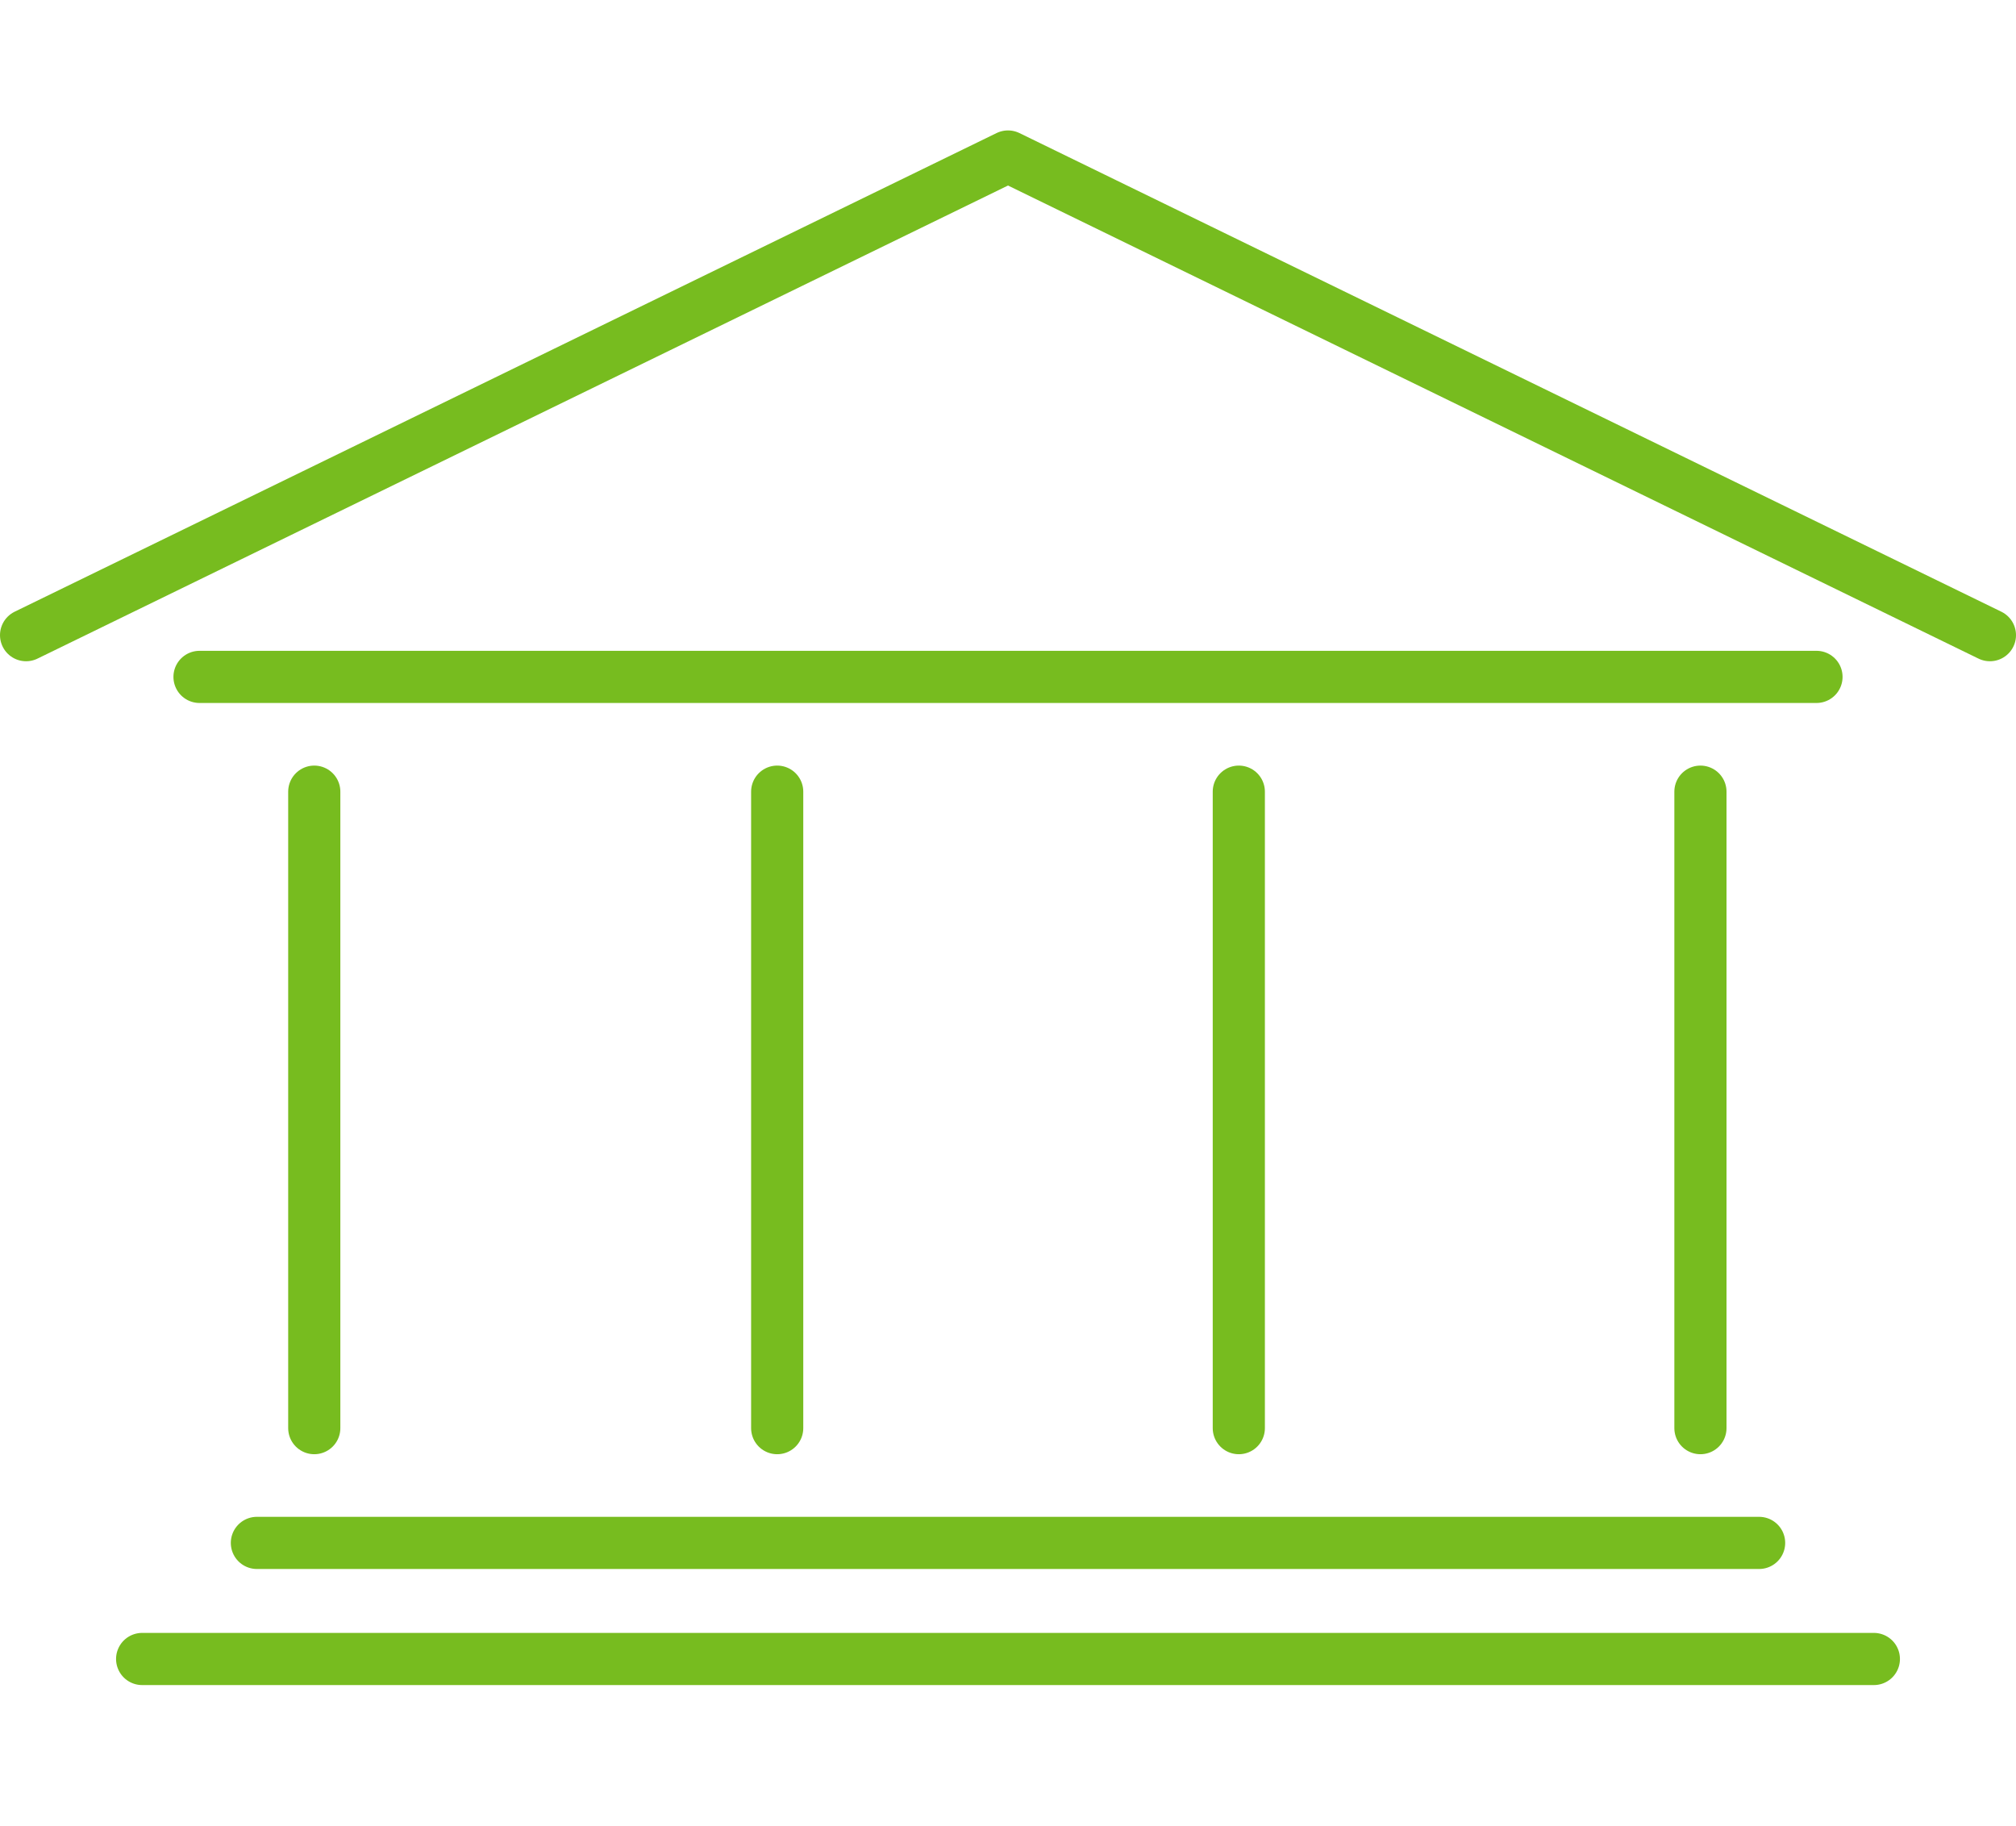
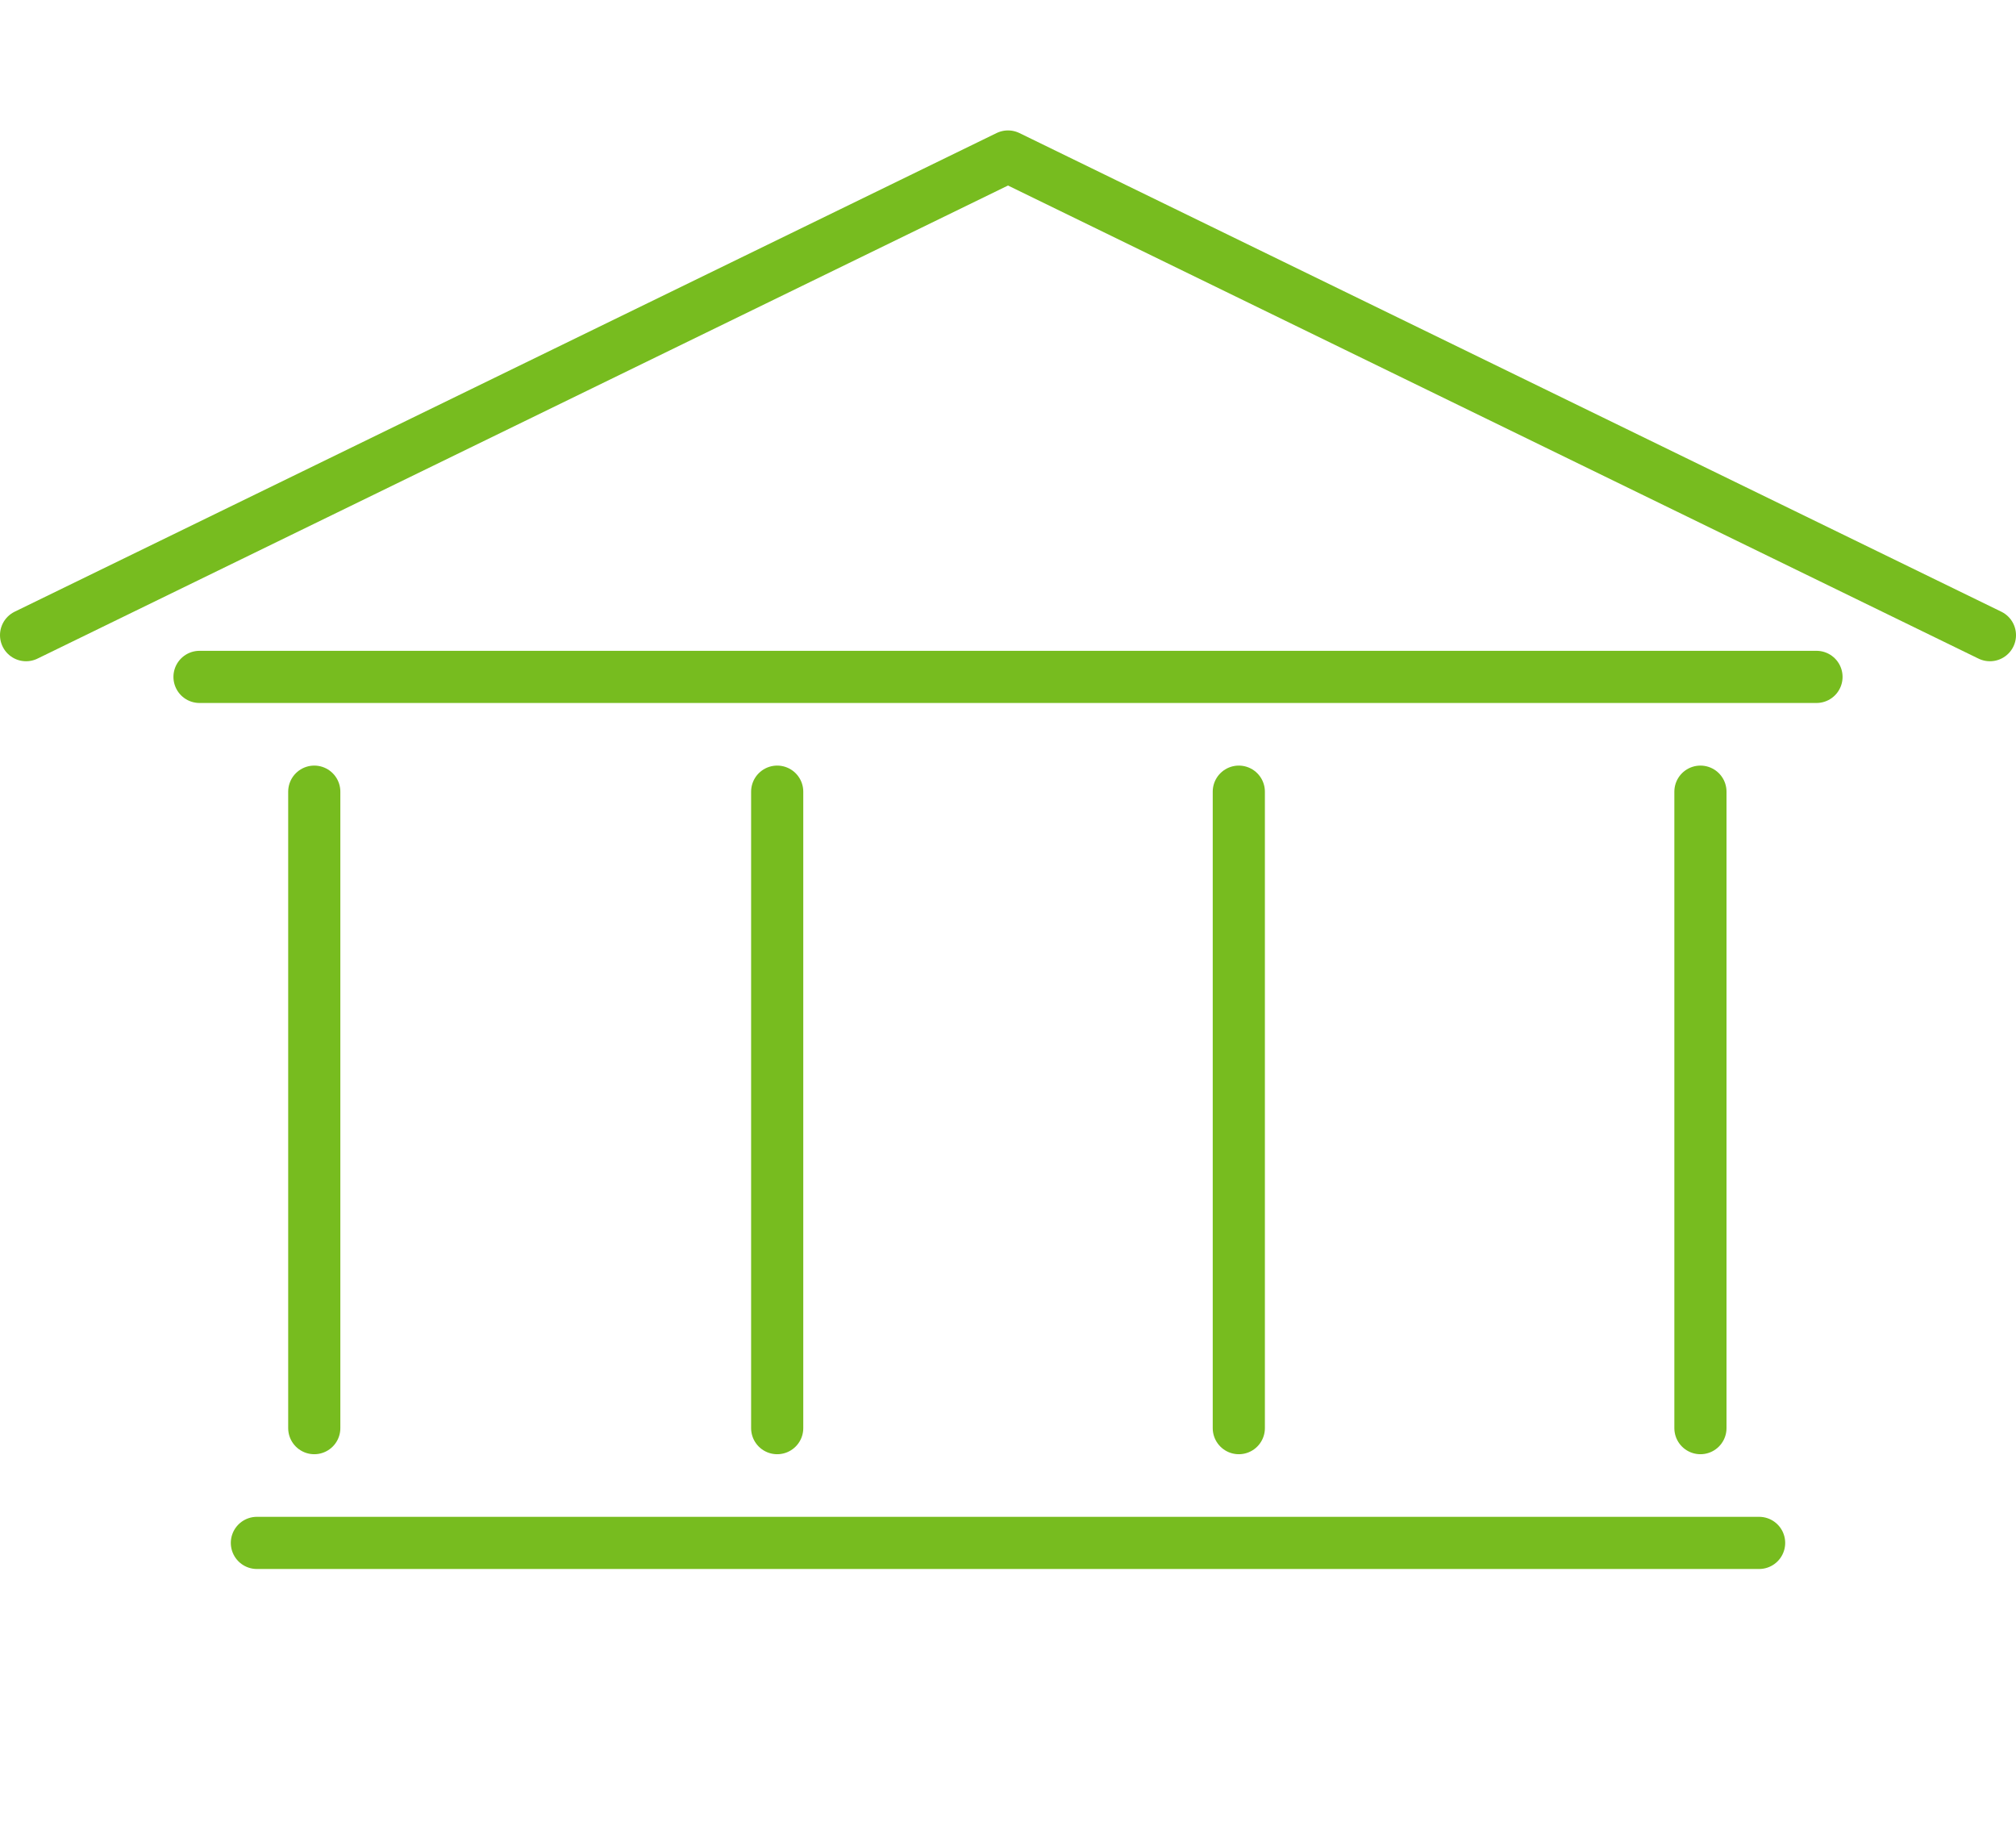
<svg xmlns="http://www.w3.org/2000/svg" id="Layer_1" x="0px" y="0px" viewBox="0 0 154.6 140" style="enable-background:new 0 0 154.6 140;" xml:space="preserve">
  <style type="text/css"> .st0{fill:none;} .st1{fill:none;stroke:#77BC1F;stroke-width:4;stroke-linecap:round;stroke-linejoin:round;} .st2{display:none;fill:none;stroke:#77BC1F;stroke-width:2;stroke-linecap:round;stroke-linejoin:round;} </style>
  <title>Government</title>
  <rect x="7.3" class="st0" width="140" height="140" />
  <line class="st1" x1="139.3" y1="51.9" x2="15.3" y2="51.9" />
  <polyline class="st2" points="25.5,44.4 77.3,19.2 129.1,44.4 " />
  <polyline class="st1" points="2,48.7 77.3,12 152.6,48.7 " />
  <line class="st1" x1="19.7" y1="118.3" x2="134.9" y2="118.3" />
-   <line class="st1" x1="10.9" y1="127.2" x2="143.7" y2="127.2" />
  <line class="st1" x1="24.1" y1="60.7" x2="24.1" y2="109.5" />
  <line class="st1" x1="130.4" y1="60.7" x2="130.4" y2="109.5" />
  <line class="st1" x1="95" y1="60.7" x2="95" y2="109.5" />
  <line class="st1" x1="59.6" y1="60.7" x2="59.6" y2="109.5" />
  <line class="st2" x1="33" y1="60.7" x2="33" y2="109.5" />
  <line class="st2" x1="41.9" y1="60.7" x2="41.9" y2="109.5" />
  <line class="st2" x1="50.7" y1="60.7" x2="50.7" y2="109.5" />
  <line class="st2" x1="68.4" y1="60.7" x2="68.4" y2="109.5" />
  <line class="st2" x1="77.3" y1="60.7" x2="77.3" y2="109.5" />
  <line class="st2" x1="86.2" y1="60.7" x2="86.2" y2="109.5" />
  <line class="st2" x1="103.9" y1="60.7" x2="103.9" y2="109.5" />
  <line class="st2" x1="112.7" y1="60.7" x2="112.7" y2="109.5" />
  <line class="st2" x1="121.6" y1="60.7" x2="121.6" y2="109.5" />
</svg>